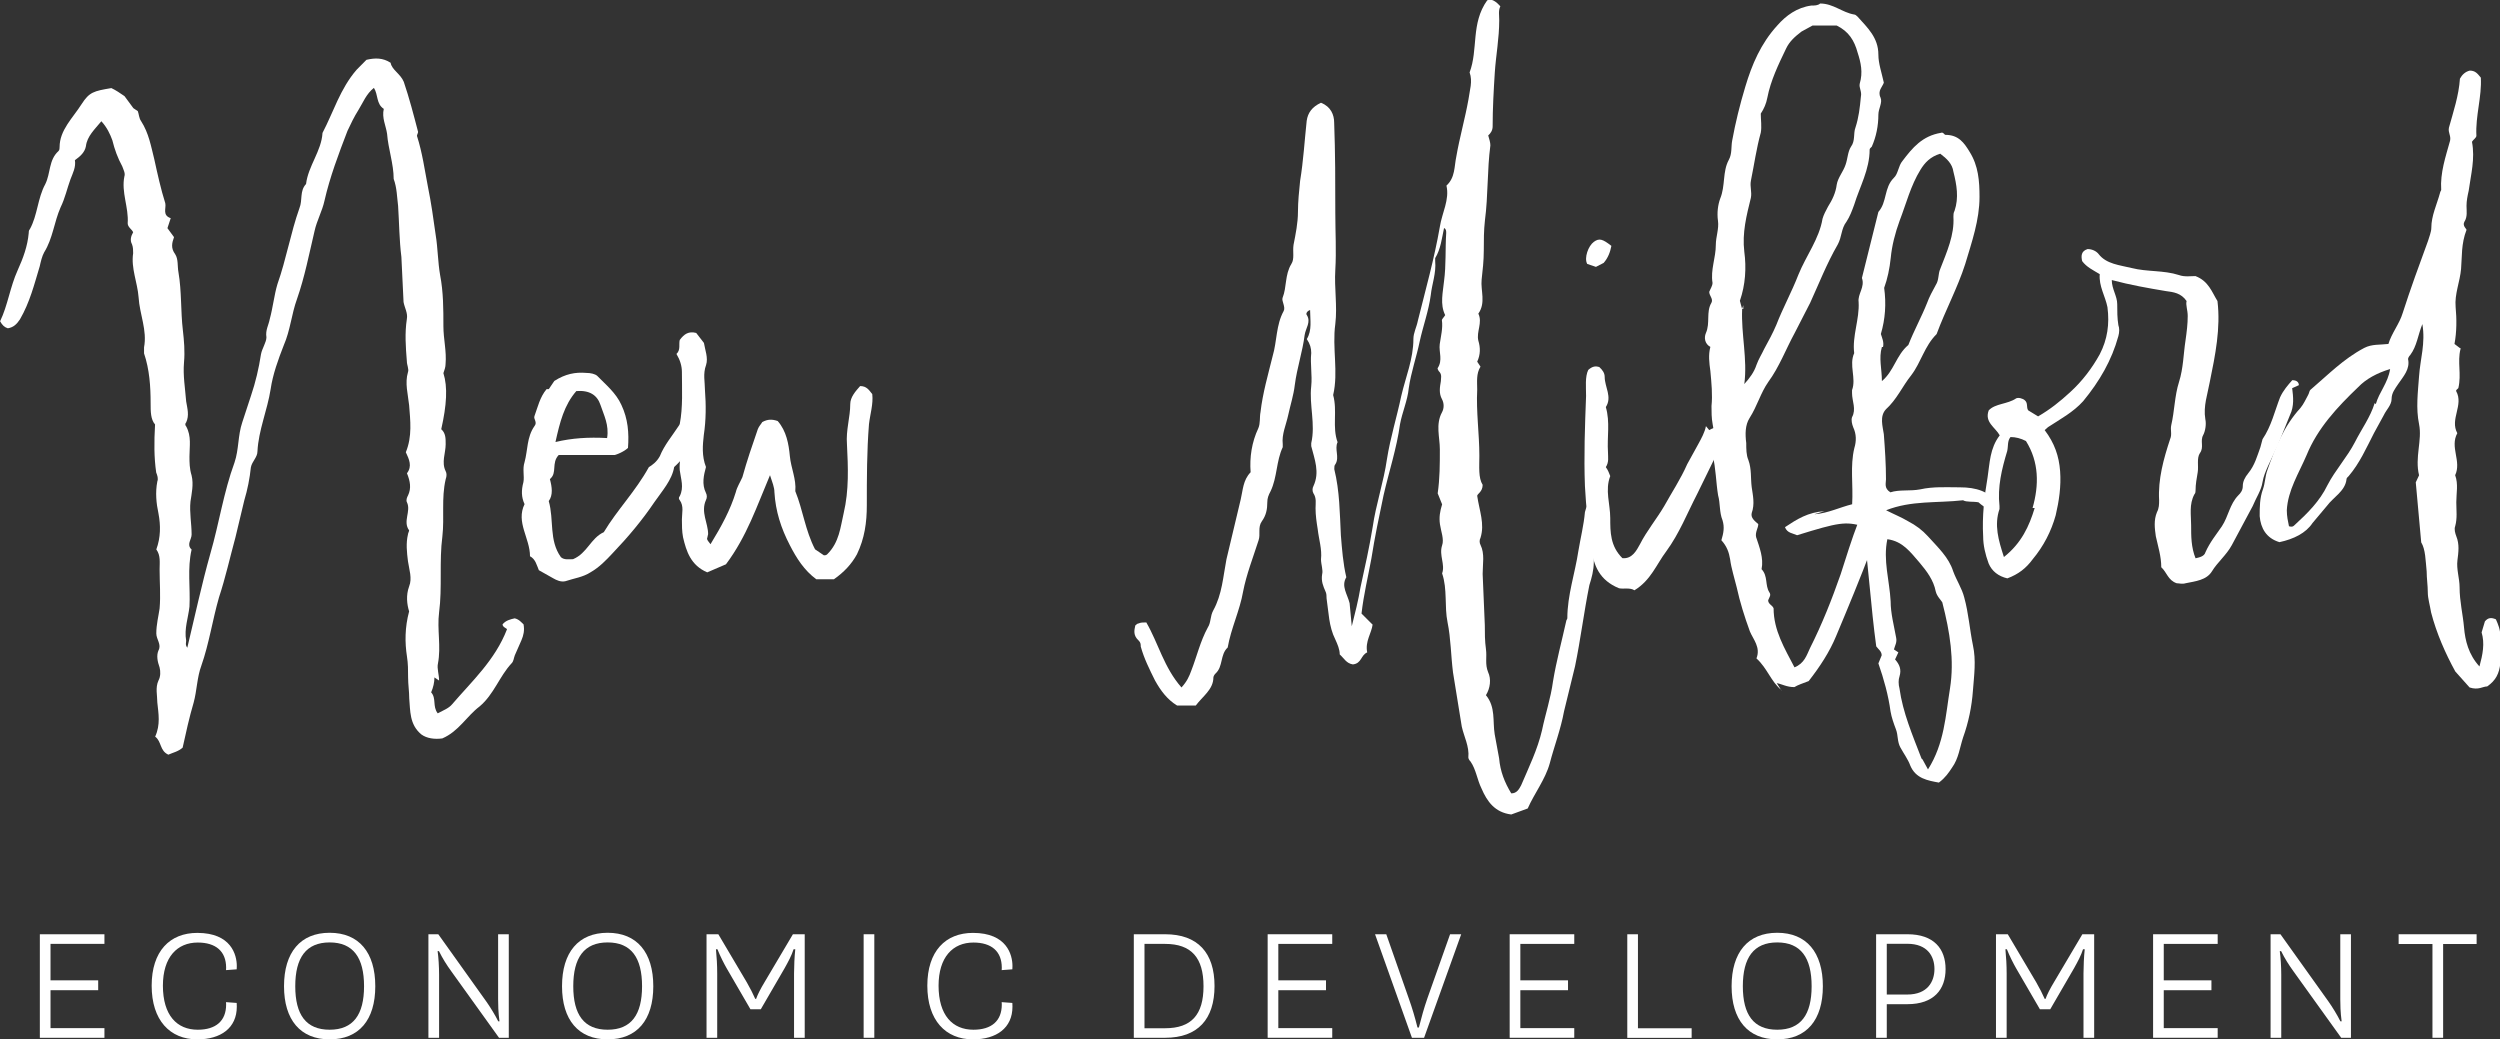
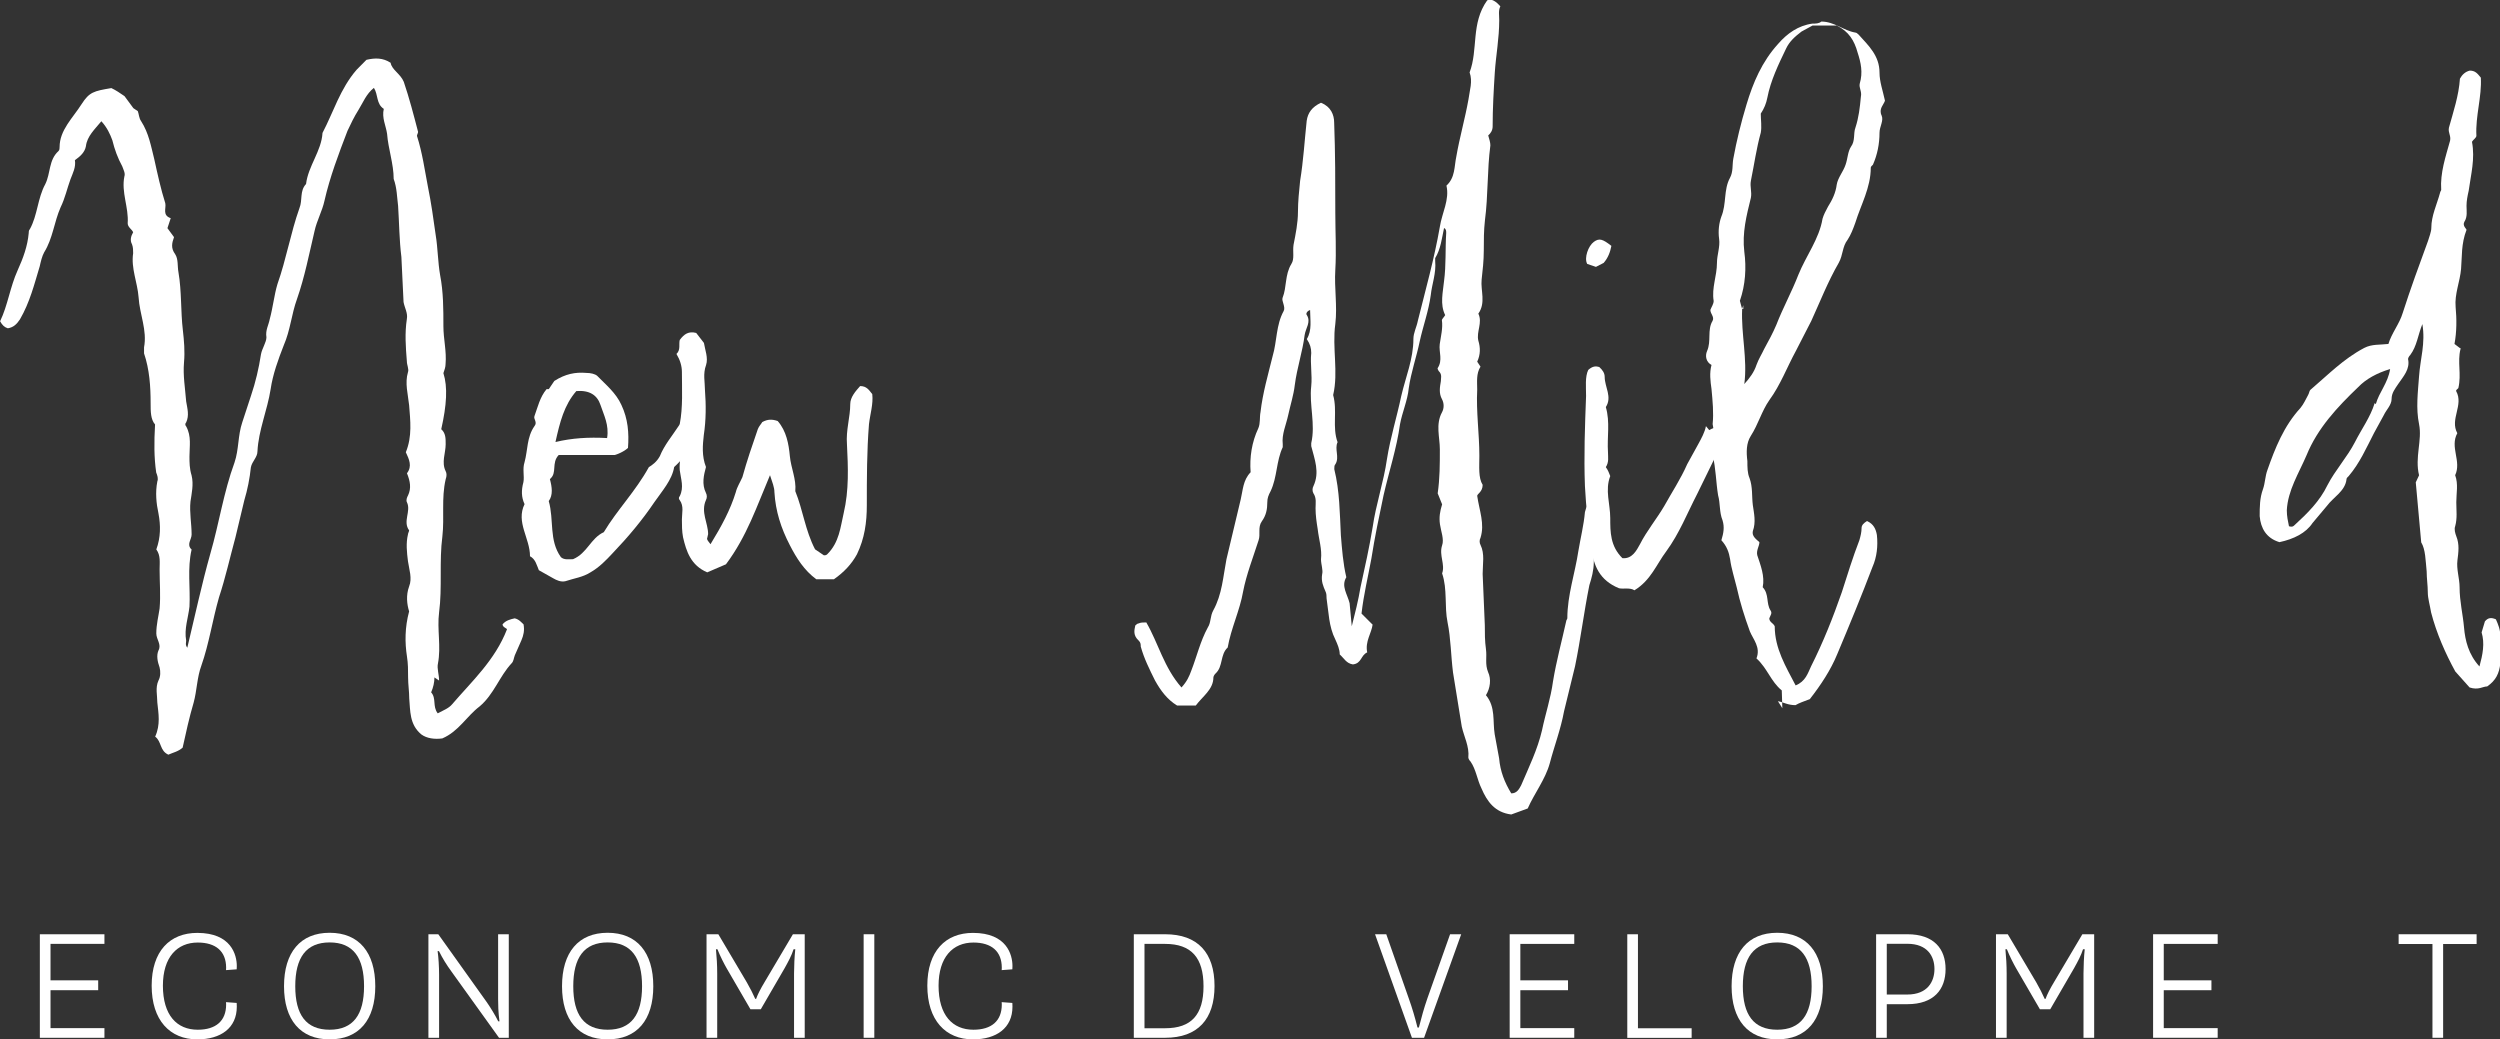
<svg xmlns="http://www.w3.org/2000/svg" id="a" width="220.23" height="91.56" viewBox="0 0 220.23 91.56">
  <rect x="0" y="0" width="220.23" height="91.56" fill="#333333" stroke="none" />
  <g>
    <path d="M38.27,59.67c0,.44-.1,.88-.29,1.32,.48,.53,.1,1.23,.58,1.85,.48-.26,.97-.44,1.26-.79,1.74-2.03,3.78-3.88,4.84-6.61,0-.09-.39-.18-.39-.44,.29-.35,.68-.44,1.07-.53,.39,.09,.58,.35,.78,.53,.1,.53,0,.97-.19,1.41l-.58,1.32c-.1,.26-.1,.53-.29,.71-1.07,1.15-1.55,2.73-2.81,3.79-1.16,.88-1.84,2.2-3.29,2.82-.68,.09-1.36,0-1.84-.35-1.07-.88-.97-2.12-1.07-3.17,0-.62-.1-1.23-.1-1.85s0-1.23-.1-1.85c-.19-1.23-.19-2.56,.19-3.97-.19-.62-.29-1.41,0-2.2,.29-.71,0-1.5-.1-2.21-.1-.79-.19-1.59,0-2.38,0-.09,.1-.26,.1-.35-.58-.79,.19-1.68-.19-2.47-.1-.18,0-.44,.1-.62,.29-.62,.19-1.23-.1-1.94,.48-.62,.19-1.23-.1-1.85,.58-1.41,.39-2.82,.29-4.15-.1-.97-.39-1.94-.1-2.91,.1-.26-.1-.62-.1-.97-.1-1.23-.19-2.47,0-3.7,.1-.53-.19-.97-.29-1.5l-.19-3.97c-.19-1.5-.19-3-.29-4.5-.1-.79-.1-1.59-.39-2.38,0-1.32-.48-2.65-.58-3.97-.1-.71-.48-1.41-.29-2.2-.68-.44-.48-1.23-.87-1.85-.68,.53-.97,1.32-1.36,1.94-.39,.62-.68,1.23-.97,1.85-.78,2.03-1.55,4.06-2.03,6.17-.19,.88-.68,1.76-.87,2.65-.48,2.03-.87,4.06-1.55,6-.48,1.32-.58,2.73-1.16,4.06-.48,1.23-.97,2.56-1.16,3.88-.29,1.85-1.07,3.62-1.16,5.47,0,.53-.48,.88-.58,1.41-.1,.97-.29,1.94-.58,2.91l-.78,3.26c-.48,1.76-.87,3.53-1.45,5.29-.58,2.03-.87,4.06-1.55,6-.39,1.06-.39,2.2-.68,3.26-.39,1.32-.68,2.65-.97,3.97-.39,.35-.87,.44-1.26,.62-.77-.35-.58-1.15-1.16-1.59,.48-1.06,.29-2.03,.19-3,0-.62-.19-1.32,.1-1.94,.19-.35,.19-.79,.1-1.15-.19-.53-.29-1.06-.1-1.5,.29-.53-.19-.97-.19-1.5,0-.79,.19-1.5,.29-2.2,.1-1.15,0-2.29,0-3.44,0-.62,.1-1.23-.29-1.76,.39-1.06,.39-2.12,.19-3.17-.19-.88-.29-1.85-.1-2.82,.1-.26,0-.53-.1-.79-.19-1.32-.19-2.65-.1-4.23-.39-.44-.39-1.15-.39-1.85,0-1.5-.1-3-.58-4.41v-.53c.29-1.5-.39-2.91-.48-4.41-.1-1.32-.68-2.56-.48-3.88,0-.26,0-.53-.1-.79-.19-.35-.1-.71,.1-1.06-.1-.26-.48-.44-.48-.79,.1-1.41-.58-2.73-.29-4.14,.1-.26-.1-.62-.19-.88-.39-.71-.68-1.5-.87-2.29-.19-.53-.48-1.15-.97-1.68-.58,.71-1.26,1.32-1.36,2.2-.1,.53-.48,.88-.97,1.23,.1,.62-.19,1.15-.39,1.68-.29,.79-.48,1.68-.87,2.47-.58,1.32-.68,2.73-1.45,3.97-.19,.35-.29,.79-.39,1.23-.48,1.59-.87,3.17-1.74,4.67-.29,.44-.58,.71-1.07,.79-.29-.09-.48-.26-.68-.62,.68-1.41,.87-3,1.55-4.5,.48-1.06,.87-2.12,.97-3.26,0-.09,0-.26,.1-.35,.68-1.23,.68-2.73,1.36-3.97,.48-.97,.29-2.12,1.16-2.91,.1-.09,.1-.26,.1-.35,0-1.5,1.16-2.56,1.94-3.79,.68-1.06,1.07-1.15,2.62-1.41,.39,.18,.77,.44,1.16,.71l.78,1.06,.39,.26c.1,.26,.1,.62,.29,.88,.68,1.06,.87,2.2,1.16,3.35,.29,1.32,.58,2.65,.97,3.88,.1,.44-.29,1.06,.48,1.32l-.29,.88,.58,.79c-.19,.53-.29,.97,.1,1.5,.29,.44,.19,1.06,.29,1.59,.29,1.68,.19,3.44,.39,5.12,.1,.88,.19,1.85,.1,2.82-.1,1.15,.1,2.29,.19,3.44,.1,.62,.29,1.23,0,1.85-.1,.09-.1,.26,0,.35,.48,.88,.29,1.76,.29,2.65,0,.53,0,1.06,.19,1.68,.19,.79,0,1.59-.1,2.29-.1,.97,.1,1.94,.1,2.91,0,.44-.48,.88,0,1.32-.39,1.68-.1,3.35-.19,5.03-.1,.97-.48,1.94-.29,3,0,.18-.1,.35,.1,.62,.68-2.82,1.26-5.56,2.03-8.29,.77-2.65,1.16-5.38,2.13-8.03,.39-1.15,.29-2.38,.68-3.53l.78-2.38c.39-1.15,.68-2.38,.87-3.62,.1-.53,.48-1.06,.48-1.5-.1-.62,.19-1.06,.29-1.59,.29-1.06,.39-2.12,.68-3.09,.78-2.2,1.16-4.5,1.94-6.7,.29-.71,0-1.5,.58-2.12,.19-1.59,1.36-2.91,1.45-4.5,.97-1.85,1.55-3.88,3-5.56l.87-.88c.78-.18,1.45-.18,2.13,.26,.1,.62,.87,.97,1.16,1.68,.48,1.41,.87,2.91,1.26,4.41,0,.09-.1,.26-.1,.35,.48,1.5,.68,3,.97,4.5,.29,1.41,.48,2.82,.68,4.23,.19,1.15,.19,2.38,.39,3.53,.29,1.5,.29,3,.29,4.5,0,1.15,.29,2.2,.19,3.35,0,.26-.1,.53-.19,.79,.39,1.23,.29,2.82-.19,4.94,.39,.35,.39,.79,.39,1.32,0,.79-.39,1.59,0,2.38,.1,.18,.1,.44,0,.71-.39,1.68-.1,3.35-.29,5.03-.29,2.2,0,4.5-.29,6.7-.19,1.5,.19,3-.1,4.5-.1,.44,.1,.97,.1,1.5l-.39-.26Z" fill="#fff" />
    <path d="M48.35,34.27l.48-.71c.97-.62,1.84-.79,2.81-.71,.39,0,.78,.09,.97,.26,.77,.79,1.65,1.5,2.13,2.56,.58,1.23,.68,2.47,.58,3.79-.39,.35-.87,.53-1.16,.62h-4.94c-.68,.71-.1,1.59-.78,2.12,.19,.71,.29,1.41-.1,1.94,.48,1.68,0,3.44,1.07,4.94,.29,.26,.68,.18,1.07,.18,1.26-.53,1.55-1.85,2.71-2.38,1.16-1.94,2.81-3.62,3.97-5.73,.29-.18,.68-.44,.97-.97,.39-.97,1.07-1.76,1.65-2.65,.29-.53,.78-.79,1.16-1.06,.48-.18,.68,.18,1.07,.26-.48,1.68-1.26,3.17-2.62,4.41-.19,1.15-1.07,2.12-1.74,3.09-1.07,1.59-2.33,3.09-3.68,4.5-.58,.62-1.16,1.23-1.94,1.68-.68,.44-1.45,.53-2.23,.79-.39,.09-.78-.09-1.07-.26l-1.26-.71c-.19-.44-.29-.97-.78-1.23,0-1.59-1.26-3-.48-4.59-.29-.62-.29-1.23-.1-1.94,.1-.53-.1-1.15,.1-1.76,.29-1.06,.19-2.2,.87-3.17,.29-.35-.1-.62,0-.88,.29-.79,.48-1.68,1.07-2.38h.19Zm.58,4.67c1.45-.35,2.91-.44,4.55-.35,.19-1.15-.29-2.03-.58-2.91-.29-.88-.97-1.32-2.13-1.23-1.07,1.23-1.45,2.73-1.84,4.5Z" fill="#fff" />
    <path d="M62.3,47.5c0,.09,.1,.18,.29,.44,.97-1.59,1.74-3,2.23-4.59,.1-.44,.39-.88,.58-1.32,.39-1.41,.87-2.82,1.36-4.23,.1-.26,.29-.44,.39-.62,.48-.26,.87-.26,1.36-.09,.77,.88,.97,2.03,1.07,3.09s.58,2.03,.48,3.09c.68,1.68,.87,3.44,1.74,5.12l.78,.53c.1,0,.19,0,.29-.09,1.07-1.06,1.16-2.38,1.45-3.62,.48-2.03,.39-4.06,.29-6.08-.1-1.23,.29-2.38,.29-3.53,0-.62,.48-1.15,.87-1.59,.58,0,.78,.35,1.07,.71,.1,.88-.19,1.76-.29,2.65-.19,2.38-.19,4.76-.19,7.14,0,1.5-.19,2.91-.87,4.32-.48,.88-1.16,1.59-2.03,2.2h-1.55c-1.07-.79-1.74-1.85-2.33-3-.78-1.5-1.26-3-1.36-4.67,0-.44-.19-.88-.39-1.5-1.16,2.73-2.03,5.38-3.88,7.85l-1.65,.71c-1.45-.62-1.84-1.85-2.13-3.09-.1-.53-.1-1.06-.1-1.59s.19-1.15-.19-1.68c-.1-.09-.1-.26,0-.35,.39-.79,.1-1.5,0-2.29-.1-1.32,.58-2.73,0-4.06,.29-1.5,.19-3.09,.19-4.59q0-.79-.48-1.59c.39-.35,.19-.88,.29-1.23,.39-.53,.78-.79,1.45-.62l.68,.88c.1,.62,.39,1.32,.19,1.94-.29,.79-.1,1.5-.1,2.2,.1,1.32,.1,2.65-.1,3.97-.1,.88-.19,1.85,.19,2.82-.19,.71-.39,1.5,0,2.29,.1,.18,.1,.44,0,.62-.48,1.06,.19,2.03,.19,3l-.1,.44Z" fill="#fff" />
    <path d="M120.92,55c-.1,.79-.68,1.5-.48,2.47-.58,.26-.48,.97-1.26,1.06-.58-.09-.77-.53-1.16-.88,0-.44-.19-.88-.39-1.32-.58-1.15-.58-2.38-.77-3.62,0-.18,0-.44-.1-.62-.19-.44-.39-.88-.29-1.5,.1-.35-.1-.88-.1-1.32,.1-.88-.19-1.76-.29-2.65-.1-.62-.19-1.23-.19-1.85,0-.44,.1-.88-.19-1.32-.1-.18-.1-.44,0-.62,.58-1.23,.1-2.38-.19-3.53v-.26c.39-1.68-.19-3.35,0-5.03,.1-.97-.1-1.94,0-2.91,0-.44-.1-.79-.39-1.23,.48-.79,.29-1.68,.29-2.56-.29,.09-.39,.35-.29,.44,.39,.62-.1,1.15-.19,1.76-.19,1.5-.68,2.91-.87,4.41-.1,.88-.39,1.76-.58,2.65-.19,.88-.58,1.68-.48,2.56v.26c-.58,1.23-.48,2.65-1.07,3.88-.19,.35-.29,.62-.29,.97,0,.62-.1,1.15-.48,1.68s-.1,1.15-.29,1.68c-.48,1.5-1.07,3-1.36,4.5-.29,1.68-1.07,3.26-1.36,4.94-.68,.62-.39,1.68-1.07,2.29-.1,.09-.19,.26-.19,.35,0,1.06-.97,1.68-1.55,2.47h-1.65c-.87-.53-1.45-1.32-1.94-2.2-.48-.97-.97-1.94-1.26-3,0-.18,0-.35-.19-.53-.48-.44-.39-.88-.29-1.32,.1-.09,.19-.18,.29-.18,.19-.09,.39-.09,.68-.09,1.07,1.85,1.55,3.97,3.1,5.73,.48-.53,.68-.97,.87-1.5,.48-1.23,.78-2.56,1.45-3.79,.29-.44,.19-.97,.48-1.5,.78-1.41,.87-3,1.16-4.5l1.26-5.29c.19-.79,.19-1.68,.87-2.38-.1-1.32,.1-2.65,.68-3.88,.19-.44,.1-.97,.19-1.41,.19-1.68,.68-3.35,1.07-4.94,.39-1.32,.29-2.73,.97-3.97,.19-.35-.19-.88-.1-1.15,.39-.97,.19-2.03,.78-3,.29-.44,.1-1.06,.19-1.68,.19-.97,.39-1.94,.39-2.91,0-.88,.1-1.85,.19-2.73,.29-1.76,.39-3.53,.58-5.29,.1-.71,.48-1.23,1.26-1.59,.87,.35,1.16,1.06,1.16,1.76,.1,2.65,.1,5.29,.1,7.94,0,1.68,.1,3.35,0,5.03-.1,1.59,.19,3.17,0,4.76-.29,2.12,.29,4.23-.19,6.26,.39,1.41-.1,2.82,.39,4.15-.29,.62,.19,1.32-.19,1.94-.1,.09-.1,.26-.1,.44,.48,1.94,.48,3.88,.58,5.82,.1,1.23,.19,2.47,.48,3.7-.48,.79,.1,1.5,.29,2.29l.19,2.03c.29-1.15,.58-2.29,.77-3.44,.39-1.76,.78-3.53,1.07-5.29,.29-2.03,.97-3.97,1.26-6,.29-1.85,.87-3.7,1.26-5.56,.39-1.68,1.07-3.26,1.07-5.03,0-.53,.29-1.06,.39-1.59,.68-2.73,1.45-5.47,1.94-8.29,.19-1.23,.87-2.38,.58-3.62,.78-.71,.68-1.68,.87-2.56,.29-1.68,.77-3.35,1.07-5.03,.1-.79,.39-1.59,.1-2.38,.77-2.03,.1-4.32,1.55-6.35,.39-.18,.77,.09,1.16,.53-.19,.35-.1,.79-.1,1.23,0,1.59-.29,3.09-.39,4.59-.1,1.59-.19,3.17-.19,4.76,0,.35-.19,.62-.39,.79,.1,.35,.19,.62,.19,.88-.29,2.2-.19,4.41-.48,6.61-.1,.88-.1,1.76-.1,2.65s-.1,1.76-.19,2.56c-.1,.97,.39,2.03-.29,3,.39,.79-.19,1.59,0,2.38,.19,.62,.19,1.23-.1,1.85l.29,.44c-.39,.62-.29,1.32-.29,2.03-.1,1.94,.19,3.88,.19,5.82,0,.97-.1,1.94,.29,2.56,0,.62-.48,.79-.48,.97,.19,1.32,.68,2.47,.29,3.7-.1,.18-.1,.44,0,.62,.39,.79,.19,1.68,.19,2.56l.19,4.5c0,.71,0,1.41,.1,2.12,.1,.71-.1,1.32,.19,2.03,.29,.62,.19,1.41-.19,2.03,.87,1.06,.58,2.29,.77,3.44l.39,2.12c.1,1.15,.48,2.12,1.07,3.09,.48,0,.68-.35,.87-.71,.68-1.59,1.45-3.17,1.84-4.85,.29-1.41,.77-2.82,.97-4.32,.29-1.76,.77-3.53,1.16-5.29,0-.09,.1-.18,.1-.26,0-2.03,.68-3.97,.97-5.91,.19-1.15,.48-2.29,.58-3.44,.1-.44,.29-.79,.58-1.06,.58-.09,.77,.26,1.07,.62,.19,.79,0,1.59-.29,2.38-.29,.79-.58,1.59-.58,2.47,0,.71-.19,1.41-.39,2.03-.48,2.38-.77,4.76-1.26,7.14l-.97,3.97c-.29,1.59-.87,3.09-1.26,4.59-.39,1.41-1.36,2.65-1.94,3.97l-1.45,.53c-1.45-.18-2.13-1.15-2.62-2.29-.39-.79-.48-1.68-.97-2.38-.1-.09-.19-.26-.19-.35,.1-.97-.39-1.85-.58-2.73l-.77-4.76c-.19-1.5-.19-3-.48-4.41-.29-1.41,0-2.91-.48-4.32,.29-.79-.29-1.59,0-2.47,.19-.53-.1-1.23-.19-1.85s0-1.15,.19-1.76l-.39-.97c.19-1.32,.19-2.56,.19-3.88,0-1.06-.39-2.2,.19-3.26,.19-.35,.19-.79,0-1.15-.29-.53-.19-1.06-.1-1.59,0-.26,.1-.53-.1-.79-.1-.09-.19-.26-.19-.35,.48-.71,.1-1.41,.19-2.12,.1-.71,.29-1.41,.19-2.12,0-.09,.19-.26,.29-.44-.48-.97-.19-2.03-.1-3,.19-1.41,.1-2.82,.19-4.23,0-.18,0-.35-.19-.44-.19,.88-.29,1.85-.78,2.65v.26c.1,1.06-.29,2.03-.39,3-.19,1.41-.68,2.73-.97,4.06-.29,1.41-.77,2.73-.97,4.15-.1,1.06-.58,2.12-.77,3.17-.29,2.12-.97,4.15-1.45,6.26-.39,1.85-.78,3.7-1.07,5.56-.29,1.59-.68,3.17-.87,4.85l.97,.97Z" fill="#fff" />
    <path d="M150.57,37.89c.58-.35,1.07-.35,1.45,.35l-.97,2.12-1.55,3.17c-.87,1.68-1.55,3.44-2.71,5.03-.87,1.15-1.36,2.56-2.81,3.44-.39-.26-.97-.09-1.36-.18-1.74-.71-2.23-2.03-2.42-3.44-.29-1.85-.48-3.7-.58-5.56-.1-2.65,0-5.29,.1-7.94,0-.79-.1-1.68,.19-2.29,.39-.35,.68-.35,.97-.26,.29,.26,.48,.53,.48,.88,0,.88,.68,1.76,.1,2.65,.39,1.32,.1,2.65,.19,3.97,0,.44,.1,.88-.19,1.32,.19,.26,.29,.53,.39,.79-.48,1.23,0,2.47,0,3.7s0,2.47,1.07,3.53c.87,.09,1.26-.71,1.55-1.23,.58-1.15,1.45-2.2,2.13-3.35,.68-1.23,1.45-2.38,2.03-3.7l.97-1.76c.29-.53,.58-1.06,.68-1.59l.29,.35Zm-9.98-14.38l-.77-.26c-.29-.53,.1-1.59,.58-1.94,.48-.35,.77-.26,1.55,.35-.1,.53-.29,1.06-.68,1.5l-.68,.35Z" fill="#fff" />
-     <path d="M156.96,60.82c-.97-.79-1.26-1.94-2.23-2.82,.39-.97-.29-1.68-.58-2.38-.48-1.32-.87-2.56-1.16-3.88-.19-.79-.48-1.68-.58-2.47-.1-.62-.29-1.15-.77-1.68,.19-.62,.29-1.15,.1-1.76-.29-.71-.19-1.5-.39-2.2-.19-1.15-.19-2.38-.48-3.53-.1-.35-.1-.79,0-1.15,.19-.53,.1-1.06,0-1.59s-.1-1.06-.1-1.59c.1-.97,0-2.03-.1-3.09-.1-.71-.19-1.41,0-2.12-.48-.26-.58-.79-.39-1.23,.39-.88,0-1.85,.48-2.65,.19-.35-.19-.62-.19-.97,.1-.26,.29-.53,.29-.79-.19-1.15,.29-2.2,.29-3.35,0-.71,.29-1.41,.19-2.12-.1-.71,0-1.41,.19-1.94,.48-1.15,.19-2.38,.77-3.44,.29-.53,.19-1.15,.29-1.68,.29-1.59,.68-3.17,1.16-4.76,.58-1.94,1.36-3.79,2.81-5.38,.77-.88,1.74-1.59,3-1.76,.29,0,.58,0,.78-.18,1.16,0,1.94,.79,3,.97,.1,0,.19,.09,.29,.18,.87,.97,1.84,1.85,1.84,3.35,0,.79,.29,1.59,.48,2.47-.1,.35-.58,.71-.29,1.32,.19,.44-.19,.97-.19,1.5,0,.97-.19,1.94-.58,2.82-.1,.09-.19,.18-.19,.26,0,1.76-.87,3.26-1.36,4.85-.19,.53-.39,1.06-.68,1.5-.48,.62-.39,1.32-.78,2.03-.97,1.68-1.65,3.44-2.42,5.12l-1.36,2.65c-.77,1.41-1.36,3-2.33,4.32-.68,.97-.97,2.12-1.65,3.18-.39,.62-.39,1.41-.29,2.2,0,.53,0,1.06,.19,1.5,.29,.79,.19,1.59,.29,2.38,.1,.71,.29,1.5,0,2.29-.1,.44,.29,.71,.58,.97,0,.35-.29,.71-.19,1.15,.29,.88,.68,1.85,.48,2.82,.58,.62,.29,1.41,.68,2.03,.19,.26,0,.44-.1,.71,0,.35,.39,.44,.48,.71,0,1.94,.97,3.53,1.84,5.2,.87-.35,1.07-1.06,1.36-1.68,1.07-2.12,1.94-4.32,2.71-6.53,.48-1.5,.97-3.09,1.55-4.59,.1-.35,.19-.71,.19-1.06,0-.26,.19-.44,.48-.62,.58,.26,.78,.71,.87,1.23,.1,.97,0,1.94-.39,2.82-.97,2.56-2.03,5.12-3.1,7.67-.58,1.41-1.45,2.73-2.42,3.97-.48,.18-.97,.35-1.26,.53-.68,0-1.07-.26-1.55-.35l.39,.62Zm-3.49-33.6c-.1,2.2,.48,4.41,.19,6.61,.48-.53,.87-1.06,1.07-1.68,.19-.53,.48-.97,.68-1.41,.39-.71,.77-1.41,1.07-2.12,.58-1.5,1.36-2.91,1.94-4.41,.68-1.68,1.84-3.17,2.13-4.94,.1-.35,.29-.71,.48-1.06,.39-.62,.68-1.23,.77-1.94,.1-.62,.58-1.15,.78-1.76,.19-.53,.19-1.15,.48-1.59,.39-.53,.19-1.15,.39-1.68,.29-.88,.39-1.76,.48-2.73,.1-.44-.19-.79-.1-1.15,.29-.97,.1-1.85-.19-2.73-.29-1.06-.77-1.85-1.84-2.38h-2.13l-.97,.53c-.58,.44-1.07,.88-1.36,1.5-.68,1.41-1.36,2.82-1.65,4.32-.1,.53-.29,.97-.58,1.41,0,.53,.1,1.15,0,1.68-.39,1.41-.58,2.82-.87,4.23-.1,.53,.1,.97,0,1.5-.39,1.59-.78,3.09-.58,4.76,.19,1.41,.1,2.91-.39,4.32l.19,.71Zm.1-.35c0,.09-.1,.26-.1,.35h.1v-.35Z" fill="#fff" />
-     <path d="M159.87,45.3c1.16-.09,2.23-.62,3.29-.88,.1-1.76-.19-3.35,.19-4.94,.19-.62,.19-1.23-.1-1.85-.1-.26-.19-.62-.1-.88,.39-.71,0-1.41,0-2.12v-.26c.39-1.06-.29-2.2,.19-3.26-.19-1.5,.48-3,.39-4.5-.1-.71,.58-1.32,.29-2.12l1.45-5.82c.78-.88,.48-2.12,1.36-3,.39-.35,.39-1.06,.77-1.5,.87-1.15,1.74-2.2,3.39-2.47,.19-.09,.29,.18,.39,.18,1.16,0,1.65,.71,2.13,1.5,.77,1.23,.87,2.56,.87,3.97,0,2.03-.68,3.97-1.26,5.91-.68,2.12-1.74,4.06-2.52,6.17-1.07,1.06-1.36,2.47-2.23,3.62-.78,.97-1.26,2.12-2.23,3-.58,.62-.29,1.5-.19,2.2,.1,1.32,.19,2.65,.19,3.97,0,.35-.19,.79,.39,1.15,.78-.26,1.74-.09,2.62-.26,1.16-.26,2.33-.18,3.49-.18,1.45,0,2.62,.35,3.39,1.5-.19,.26-.48,.35-.87,.44-.29-.18-.58-.35-.87-.62-.48-.09-1.07,0-1.36-.18-2.33,.26-4.55,0-6.78,.88,.68,.35,1.36,.62,1.94,.97,.68,.35,1.26,.79,1.74,1.32,.87,.97,1.84,1.85,2.23,3.09,.29,.79,.77,1.5,.97,2.29,.39,1.41,.48,2.82,.77,4.23,.29,1.32,.1,2.65,0,3.97-.1,1.41-.39,2.82-.87,4.15-.29,.88-.39,1.85-.97,2.65-.29,.44-.58,.88-1.16,1.32-.97-.18-2.04-.35-2.52-1.5-.19-.53-.58-1.06-.87-1.59-.29-.53-.19-1.06-.39-1.59s-.39-1.06-.48-1.59c-.19-1.41-.58-2.82-1.07-4.23l.29-.71c0-.35-.29-.53-.48-.79-.48-3.53-.68-7.05-1.16-10.58-1.55-.44-2.13-.35-5.81,.79-.39-.18-.87-.18-1.07-.71,1.07-.71,2.03-1.32,3.49-1.41l-.87,.26Zm5.91-14.73c-.29,.97,0,1.94,0,3,1.07-.88,1.26-2.29,2.33-3.18,.48-1.23,1.16-2.47,1.65-3.7,.19-.53,.48-1.06,.77-1.59,.29-.44,.19-.97,.39-1.41,.58-1.5,1.26-3,1.16-4.59,0-.18,0-.35,.1-.53,.39-1.15,.19-2.29-.1-3.44-.1-.71-.58-1.15-1.16-1.59-.87,.26-1.36,.79-1.74,1.41-.87,1.41-1.26,3-1.84,4.5-.39,1.06-.68,2.2-.78,3.26-.1,.97-.29,1.85-.58,2.65,.19,1.41,.1,2.73-.29,4.06,.1,.35,.29,.71,.19,1.15h-.1Zm3.58,36.33l.48,.88c1.45-2.29,1.55-4.76,1.94-7.14,.39-2.47,0-4.94-.68-7.58-.1-.18-.48-.53-.58-.97-.19-.97-.77-1.76-1.45-2.56-.77-.88-1.45-1.85-2.81-2.03-.39,1.85,.19,3.62,.29,5.47,0,1.06,.29,2.12,.48,3.18,.1,.44-.1,.71-.19,1.06l.39,.26-.29,.62c.39,.44,.58,.88,.39,1.5-.1,.26-.1,.71,0,1.06,.29,2.12,1.16,4.14,1.94,6.17l.1,.09Z" fill="#fff" />
-     <path d="M201.92,34.18c.1,.79,.19,1.59-.19,2.38l-1.07,2.65-.87,1.85c-.19,.44-.39,.88-.48,1.41-.1,.71-.58,1.41-.87,2.12l-1.84,3.44c-.48,.88-1.26,1.5-1.74,2.29-.48,.79-1.45,.88-2.33,1.06-.29,.09-.58,0-.78,0-.77-.26-.87-.97-1.36-1.41,0-.97-.29-1.85-.48-2.73-.1-.71-.19-1.41,.1-2.12,.19-.35,.19-.71,.19-1.06-.1-1.85,.39-3.62,.97-5.38,.19-.44,0-.79,.1-1.23,.29-1.23,.29-2.56,.68-3.79,.39-1.23,.39-2.47,.58-3.7,.1-.71,.19-1.41,.19-2.12,0-.53-.19-.97-.1-1.32-.48-.71-1.16-.79-1.84-.88-1.55-.26-3.1-.53-4.75-.97,0,.79,.48,1.41,.48,2.12,0,.62,0,1.23,.1,1.85,.1,.26,.1,.62,0,.97-.58,2.12-1.65,3.97-3.1,5.73-.87,.97-2.03,1.59-3.1,2.29l-.29,.26c.87,1.15,1.26,2.29,1.36,3.62,.1,1.32-.1,2.65-.39,3.88-.39,1.41-1.07,2.73-2.03,3.88-.58,.79-1.26,1.32-2.23,1.68-.77-.18-1.36-.62-1.65-1.32-.29-.79-.48-1.59-.48-2.38-.1-1.76,.1-3.53,.39-5.2,.19-1.23,.19-2.56,1.07-3.7-.39-.71-1.36-1.15-.97-2.2,.58-.62,1.65-.53,2.42-1.06,.19-.09,.58,0,.77,.18,.29,.26,.1,.62,.29,.88l.87,.53c1.07-.62,1.94-1.32,2.81-2.12,1.07-.97,1.94-2.12,2.62-3.35,.68-1.32,.87-2.65,.68-4.15-.19-.97-.77-1.85-.68-2.91-.58-.35-1.16-.62-1.55-1.15-.1-.44-.1-.88,.48-1.06,.39,0,.77,.18,.97,.44,.68,.88,1.84,.97,2.91,1.23,1.36,.35,2.81,.18,4.17,.62,.48,.18,1.07,.09,1.45,.09,1.16,.44,1.45,1.41,1.94,2.2,.29,2.38-.19,4.76-.68,7.14-.19,1.06-.58,2.12-.39,3.26,.1,.44,0,1.06-.19,1.41-.29,.53,.1,1.06-.29,1.59-.29,.44-.1,1.15-.19,1.68s-.19,1.06-.19,1.59c0,.09,0,.26-.1,.35-.48,.88-.29,1.85-.29,2.73,0,.97,0,1.94,.39,2.91,.39-.09,.77-.18,.87-.53,.39-.88,.97-1.59,1.45-2.29,.58-.88,.68-1.94,1.45-2.73,.19-.18,.39-.44,.39-.79,0-.44,.19-.79,.48-1.15,.58-.71,.78-1.5,1.07-2.29l.19-.71c.78-1.15,1.07-2.47,1.55-3.7,.29-.62,.68-1.06,1.07-1.5,.39,0,.58,.18,.58,.44l-.58,.26Zm-22.87,10.58c.58-2.03,.58-4.06-.58-5.91q-.68-.35-1.36-.35c-.29,.35-.19,.79-.29,1.23-.48,1.59-.87,3.17-.68,4.85v.26c-.48,1.41-.1,2.73,.39,4.23,1.55-1.23,2.23-2.73,2.71-4.32h-.19Z" fill="#fff" />
+     <path d="M156.96,60.82c-.97-.79-1.26-1.94-2.23-2.82,.39-.97-.29-1.68-.58-2.38-.48-1.32-.87-2.56-1.16-3.88-.19-.79-.48-1.68-.58-2.47-.1-.62-.29-1.15-.77-1.68,.19-.62,.29-1.15,.1-1.76-.29-.71-.19-1.5-.39-2.2-.19-1.15-.19-2.38-.48-3.53-.1-.35-.1-.79,0-1.15,.19-.53,.1-1.06,0-1.59c.1-.97,0-2.03-.1-3.09-.1-.71-.19-1.41,0-2.12-.48-.26-.58-.79-.39-1.23,.39-.88,0-1.85,.48-2.65,.19-.35-.19-.62-.19-.97,.1-.26,.29-.53,.29-.79-.19-1.15,.29-2.2,.29-3.35,0-.71,.29-1.41,.19-2.12-.1-.71,0-1.41,.19-1.94,.48-1.15,.19-2.38,.77-3.44,.29-.53,.19-1.15,.29-1.68,.29-1.59,.68-3.17,1.16-4.76,.58-1.94,1.36-3.79,2.81-5.38,.77-.88,1.74-1.59,3-1.76,.29,0,.58,0,.78-.18,1.16,0,1.94,.79,3,.97,.1,0,.19,.09,.29,.18,.87,.97,1.84,1.85,1.84,3.35,0,.79,.29,1.59,.48,2.47-.1,.35-.58,.71-.29,1.32,.19,.44-.19,.97-.19,1.5,0,.97-.19,1.94-.58,2.82-.1,.09-.19,.18-.19,.26,0,1.76-.87,3.26-1.36,4.85-.19,.53-.39,1.06-.68,1.5-.48,.62-.39,1.32-.78,2.03-.97,1.68-1.65,3.44-2.42,5.12l-1.36,2.65c-.77,1.41-1.36,3-2.33,4.32-.68,.97-.97,2.12-1.65,3.18-.39,.62-.39,1.41-.29,2.2,0,.53,0,1.06,.19,1.5,.29,.79,.19,1.59,.29,2.38,.1,.71,.29,1.5,0,2.29-.1,.44,.29,.71,.58,.97,0,.35-.29,.71-.19,1.15,.29,.88,.68,1.85,.48,2.82,.58,.62,.29,1.41,.68,2.03,.19,.26,0,.44-.1,.71,0,.35,.39,.44,.48,.71,0,1.94,.97,3.53,1.84,5.2,.87-.35,1.07-1.06,1.36-1.68,1.07-2.12,1.94-4.32,2.71-6.53,.48-1.5,.97-3.09,1.55-4.59,.1-.35,.19-.71,.19-1.06,0-.26,.19-.44,.48-.62,.58,.26,.78,.71,.87,1.23,.1,.97,0,1.94-.39,2.82-.97,2.56-2.03,5.12-3.1,7.67-.58,1.41-1.45,2.73-2.42,3.97-.48,.18-.97,.35-1.26,.53-.68,0-1.07-.26-1.55-.35l.39,.62Zm-3.49-33.6c-.1,2.2,.48,4.41,.19,6.61,.48-.53,.87-1.06,1.07-1.68,.19-.53,.48-.97,.68-1.41,.39-.71,.77-1.41,1.07-2.12,.58-1.5,1.36-2.91,1.94-4.41,.68-1.68,1.84-3.17,2.13-4.94,.1-.35,.29-.71,.48-1.06,.39-.62,.68-1.23,.77-1.94,.1-.62,.58-1.15,.78-1.76,.19-.53,.19-1.15,.48-1.59,.39-.53,.19-1.15,.39-1.68,.29-.88,.39-1.76,.48-2.73,.1-.44-.19-.79-.1-1.15,.29-.97,.1-1.85-.19-2.73-.29-1.06-.77-1.85-1.84-2.38h-2.13l-.97,.53c-.58,.44-1.07,.88-1.36,1.5-.68,1.41-1.36,2.82-1.65,4.32-.1,.53-.29,.97-.58,1.41,0,.53,.1,1.15,0,1.68-.39,1.41-.58,2.82-.87,4.23-.1,.53,.1,.97,0,1.5-.39,1.59-.78,3.09-.58,4.76,.19,1.41,.1,2.91-.39,4.32l.19,.71Zm.1-.35c0,.09-.1,.26-.1,.35h.1v-.35Z" fill="#fff" />
    <path d="M216.75,30.75c-.29,1.15,.1,2.2-.19,3.44l-.19,.18v.09c.68,1.23-.58,2.47,.1,3.7-.68,1.23,.39,2.47-.19,3.7,.29,.79,.1,1.59,.1,2.38,0,.71,.1,1.41-.1,2.12-.1,.26,0,.62,.1,.88,.29,.71,.19,1.41,.1,2.12-.1,.79,.19,1.59,.19,2.38,0,1.23,.29,2.38,.39,3.53,.1,1.15,.39,2.38,1.36,3.44,.29-1.06,.48-2.03,.19-3l.29-.97c.29-.35,.58-.35,.97-.18,.19,.44,.39,.88,.39,1.5v2.38c-.1,.88-.39,1.5-1.16,2.03-.39,0-.77,.35-1.55,.09l-1.26-1.41c-.87-1.59-1.65-3.35-2.13-5.2-.1-.62-.29-1.23-.29-1.76,0-.62-.1-1.23-.1-1.85-.1-.97-.1-1.94-.48-2.56l-.48-5.29,.29-.62c-.39-1.59,.29-3.09,0-4.5-.29-1.41-.1-2.82,0-4.23,.1-1.5,.58-2.91,.29-4.59-.39,.97-.48,1.94-1.07,2.73-.1,.09-.19,.26-.19,.35,.19,.88-.39,1.5-.87,2.2-.29,.44-.58,.79-.58,1.32s-.48,.97-.68,1.41l-.87,1.59c-.68,1.32-1.26,2.65-2.23,3.79-.1,.09-.19,.18-.19,.26-.1,1.06-1.16,1.59-1.74,2.38l-1.26,1.5c-.58,.88-1.65,1.41-2.91,1.68-1.16-.35-1.65-1.23-1.74-2.29,0-.79,0-1.59,.29-2.38,.19-.53,.19-1.15,.39-1.68,.68-1.94,1.45-3.88,2.91-5.47,.29-.35,.48-.79,.68-1.15,.1-.18,.1-.35,.19-.44,1.55-1.32,2.91-2.73,4.75-3.7,.68-.35,1.36-.26,2.13-.35,.29-.97,.97-1.76,1.26-2.73,.68-2.12,1.45-4.23,2.23-6.35,.1-.35,.29-.79,.29-1.15,0-1.06,.48-2.03,.77-3.09,0-.09,.1-.18,.1-.26-.1-1.5,.39-2.91,.78-4.32,.1-.44-.19-.71-.1-1.15,.39-1.41,.87-2.82,.97-4.32,.19-.35,.48-.62,.87-.71,.48,0,.68,.26,.97,.62,.1,1.68-.48,3.35-.39,5.12,0,.18-.29,.35-.39,.53,.29,1.5-.1,2.91-.29,4.32-.1,.44-.19,.88-.19,1.32s.1,.97-.19,1.41c-.19,.35,.19,.62,.19,.71-.48,1.23-.39,2.38-.48,3.44-.1,1.15-.58,2.2-.48,3.35,.1,1.06,.1,2.2-.1,3.26l.58,.44Zm-7.46,4.85c.29-1.06,1.07-1.85,1.26-3.09-1.16,.35-2.13,.88-2.81,1.59-1.84,1.76-3.58,3.62-4.55,6-.68,1.59-1.65,3.09-1.74,4.85,0,.53,.1,.97,.19,1.41,.29,.09,.39,0,.48-.09,1.16-1.06,2.23-2.12,2.91-3.53,.68-1.32,1.74-2.47,2.42-3.79,.58-1.15,1.36-2.2,1.74-3.44l.1,.09Z" fill="#fff" />
  </g>
  <g>
    <path d="M3.51,82.3h5.69v.85H4.45v3.21h4.2v.87H4.45v3.34h4.75v.85H3.51v-9.12Z" fill="#fff" />
    <path d="M14.35,86.82c0,2.63,1.24,3.89,3.07,3.89,1.59,0,2.5-.77,2.5-2.22,0-.09-.01-.21-.01-.21l.94,.07c.01,.13,.01,.24,.01,.33,0,1.88-1.41,2.88-3.48,2.88-2.42,0-4.02-1.69-4.02-4.73s1.6-4.65,4.02-4.65c2.99,0,3.48,1.94,3.48,2.92,0,.08,0,.17-.01,.29l-.94,.07s.01-.12,.01-.21c0-1.45-.91-2.22-2.5-2.22-1.81,0-3.07,1.28-3.07,3.81Z" fill="#fff" />
    <path d="M25.02,86.88c0-2.98,1.44-4.71,4.02-4.71s4.02,1.73,4.02,4.71-1.44,4.68-4.02,4.68-4.02-1.72-4.02-4.68Zm7.05,0c0-2.51-.95-3.86-3.03-3.86s-3.03,1.35-3.03,3.86,.95,3.83,3.03,3.83,3.03-1.33,3.03-3.83Z" fill="#fff" />
    <path d="M37.75,82.3h.86l4.24,5.94c.3,.42,.77,1.18,1.04,1.73h.11c-.11-.79-.12-1.53-.12-1.96v-5.71h.94v9.12h-.86l-4.18-5.82c-.45-.62-.78-1.15-1.11-1.81h-.12c.08,.53,.13,1.4,.13,2.06v5.57h-.94v-9.12Z" fill="#fff" />
    <path d="M49.51,86.88c0-2.98,1.44-4.71,4.02-4.71s4.02,1.73,4.02,4.71-1.44,4.68-4.02,4.68-4.02-1.72-4.02-4.68Zm7.05,0c0-2.51-.95-3.86-3.03-3.86s-3.03,1.35-3.03,3.86,.95,3.83,3.03,3.83,3.03-1.33,3.03-3.83Z" fill="#fff" />
    <path d="M66.11,88.91l-2.09-3.6c-.22-.38-.58-1.08-.82-1.69h-.13c.07,.71,.11,1.4,.11,2.14v5.66h-.94v-9.12h1.04l2.51,4.24c.28,.48,.57,1.06,.74,1.45h.08c.13-.38,.41-.92,.73-1.45l2.51-4.24h1.04v9.12h-.94v-5.66c0-.62,.04-1.53,.11-2.14h-.15c-.17,.54-.46,1.08-.79,1.67l-2.1,3.62h-.91Z" fill="#fff" />
    <path d="M76.08,82.3h.94v9.12h-.94v-9.12Z" fill="#fff" />
    <path d="M82.68,86.82c0,2.63,1.24,3.89,3.07,3.89,1.59,0,2.5-.77,2.5-2.22,0-.09-.01-.21-.01-.21l.94,.07c.01,.13,.01,.24,.01,.33,0,1.88-1.41,2.88-3.48,2.88-2.42,0-4.02-1.69-4.02-4.73s1.6-4.65,4.02-4.65c2.99,0,3.48,1.94,3.48,2.92,0,.08,0,.17-.01,.29l-.94,.07s.01-.12,.01-.21c0-1.45-.91-2.22-2.5-2.22-1.81,0-3.07,1.28-3.07,3.81Z" fill="#fff" />
    <path d="M99.88,82.3h2.76c2.87,0,4.35,1.63,4.35,4.56s-1.48,4.56-4.35,4.56h-2.76v-9.12Zm2.76,8.28c2.31,0,3.38-1.19,3.38-3.7s-1.07-3.73-3.38-3.73h-1.82v7.43h1.82Z" fill="#fff" />
-     <path d="M111.67,82.3h5.69v.85h-4.75v3.21h4.2v.87h-4.2v3.34h4.75v.85h-5.69v-9.12Z" fill="#fff" />
    <path d="M121.13,82.3h.99l1.98,5.65c.32,.9,.54,1.65,.77,2.57h.12c.24-.94,.44-1.67,.75-2.57l2-5.65h.98l-3.27,9.12h-1.07l-3.25-9.12Z" fill="#fff" />
    <path d="M132.99,82.3h5.69v.85h-4.75v3.21h4.2v.87h-4.2v3.34h4.75v.85h-5.69v-9.12Z" fill="#fff" />
    <path d="M143.35,82.3h.94v8.28h4.73v.85h-5.67v-9.12Z" fill="#fff" />
    <path d="M152.54,86.88c0-2.98,1.44-4.71,4.02-4.71s4.02,1.73,4.02,4.71-1.44,4.68-4.02,4.68-4.02-1.72-4.02-4.68Zm7.05,0c0-2.51-.95-3.86-3.03-3.86s-3.03,1.35-3.03,3.86,.95,3.83,3.03,3.83,3.03-1.33,3.03-3.83Z" fill="#fff" />
    <path d="M165.27,82.3h2.76c2.33,0,3.36,1.28,3.36,3.07s-1.03,3.09-3.36,3.09h-1.82v2.96h-.94v-9.12Zm2.75,5.31c1.78,0,2.39-1.14,2.39-2.25s-.61-2.22-2.39-2.22h-1.81v4.47h1.81Z" fill="#fff" />
    <path d="M179.7,88.91l-2.09-3.6c-.22-.38-.58-1.08-.82-1.69h-.13c.07,.71,.11,1.4,.11,2.14v5.66h-.94v-9.12h1.04l2.51,4.24c.28,.48,.57,1.06,.74,1.45h.08c.13-.38,.41-.92,.73-1.45l2.51-4.24h1.04v9.12h-.94v-5.66c0-.62,.04-1.53,.11-2.14h-.15c-.17,.54-.46,1.08-.79,1.67l-2.1,3.62h-.91Z" fill="#fff" />
    <path d="M189.67,82.3h5.69v.85h-4.75v3.21h4.2v.87h-4.2v3.34h4.75v.85h-5.69v-9.12Z" fill="#fff" />
-     <path d="M200.03,82.3h.86l4.24,5.94c.3,.42,.77,1.18,1.04,1.73h.11c-.11-.79-.12-1.53-.12-1.96v-5.71h.94v9.12h-.86l-4.18-5.82c-.45-.62-.78-1.15-1.11-1.81h-.12c.08,.53,.13,1.4,.13,2.06v5.57h-.94v-9.12Z" fill="#fff" />
    <path d="M214.29,83.16h-2.99v-.86h6.87v.86h-2.95v8.26h-.94v-8.26Z" fill="#fff" />
  </g>
</svg>